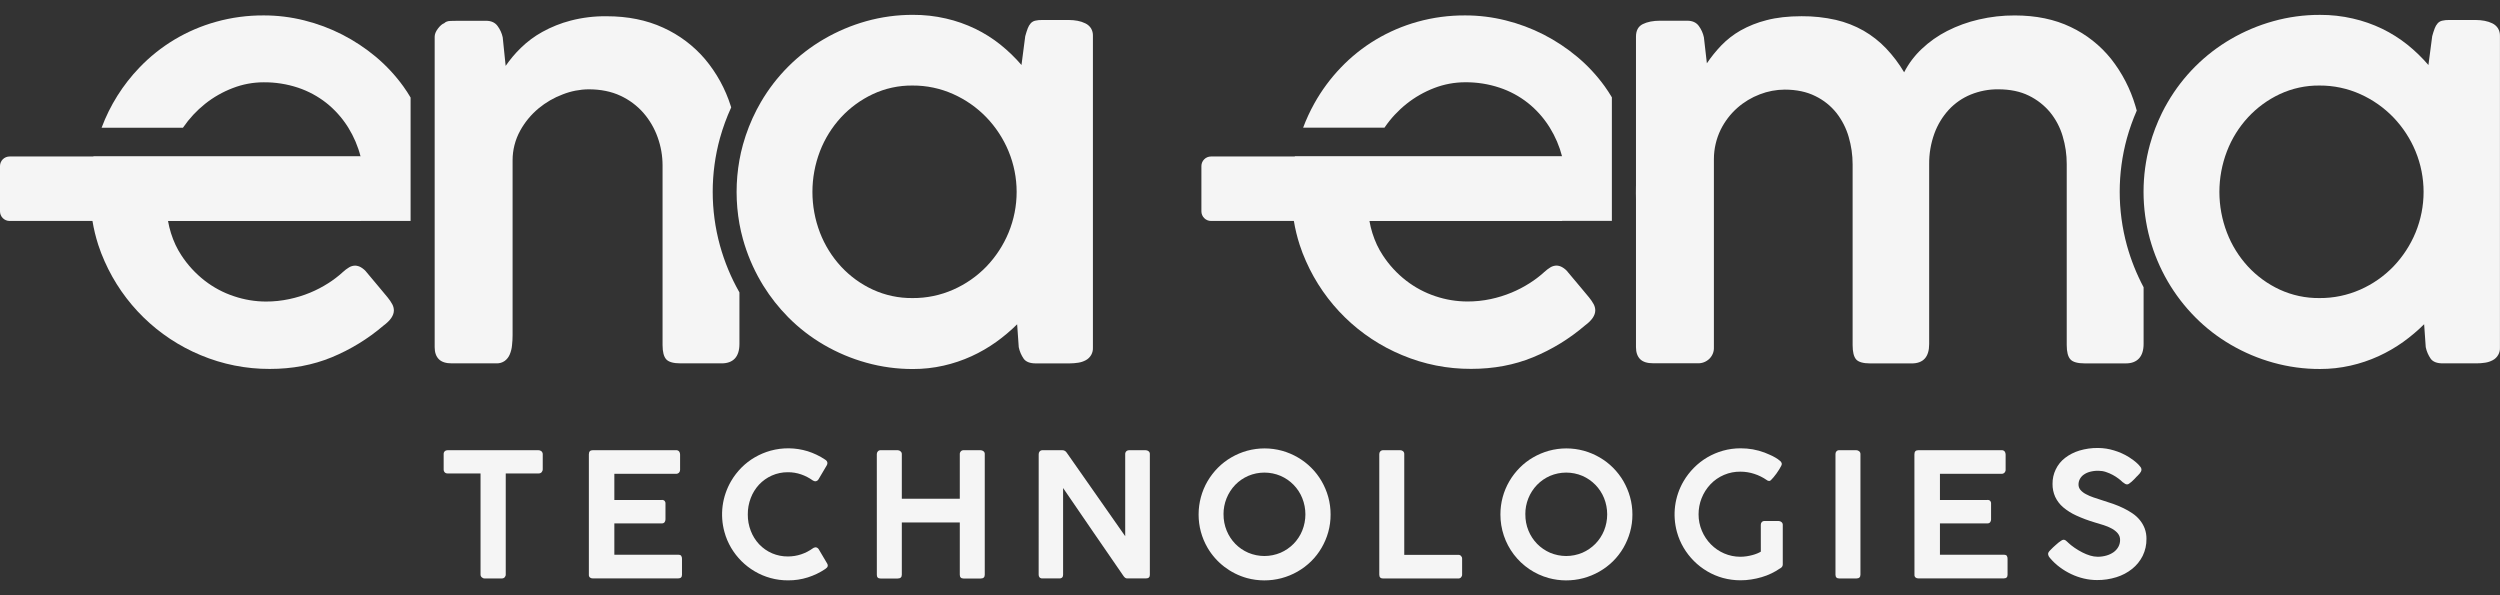
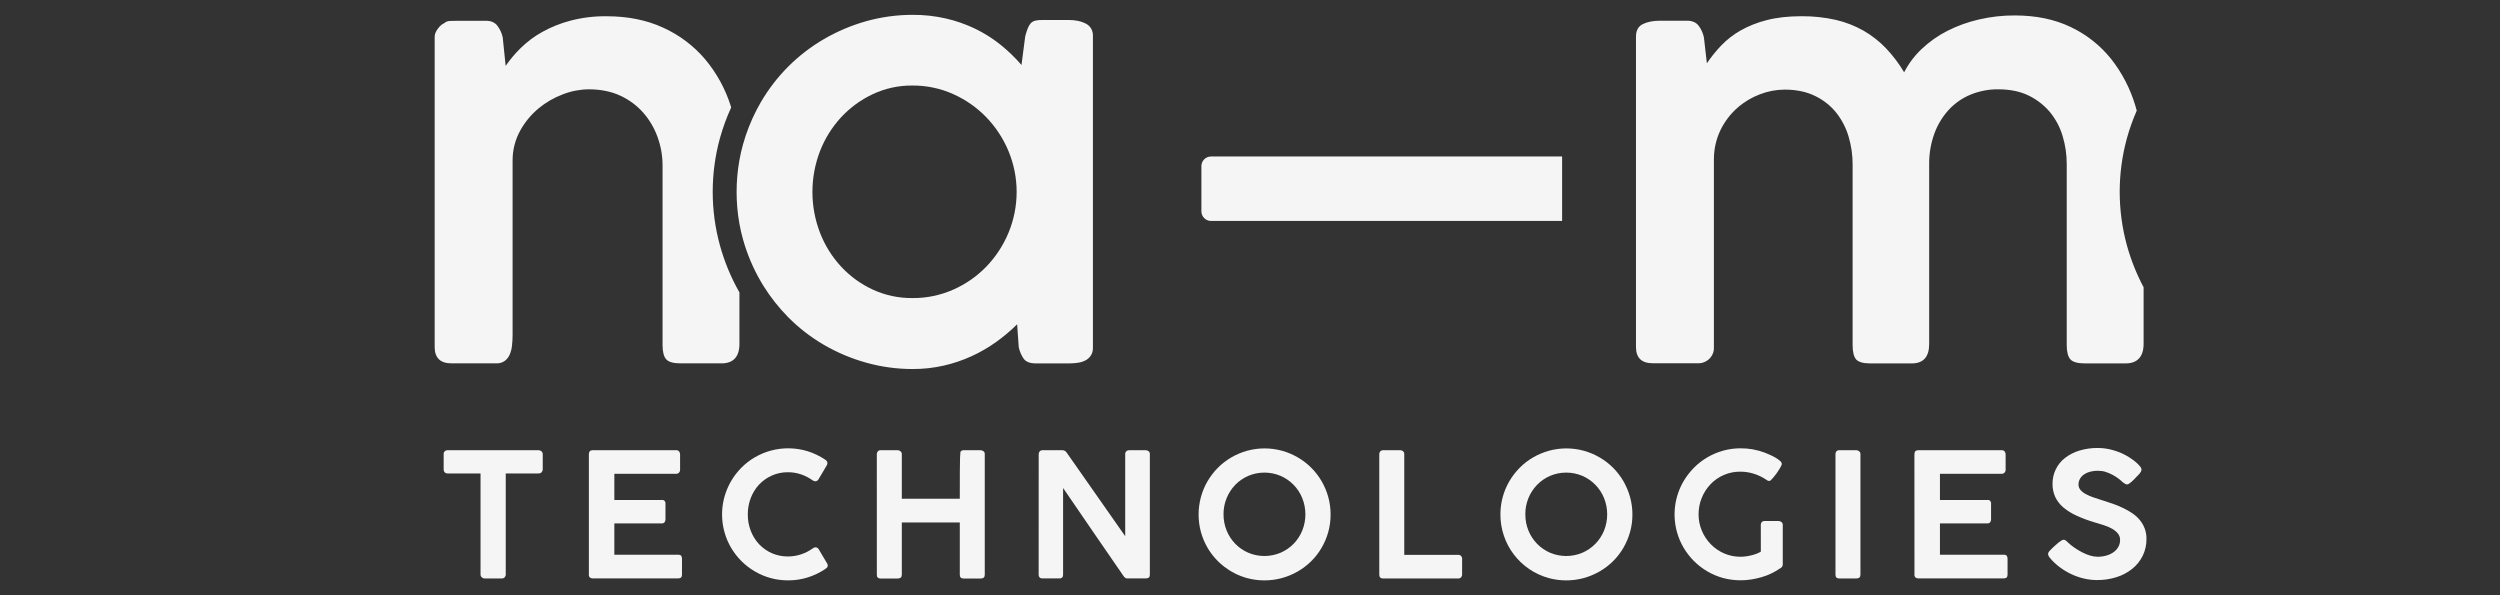
<svg xmlns="http://www.w3.org/2000/svg" width="84" height="20" viewBox="0 0 84 20" fill="none">
  <rect x="0" y="0" width="84" height="20" fill="#333333" stroke="none" />
  <g clip-path="url(#clip0_2443_5763)">
-     <path d="M13.551 2.901C13.285 2.533 12.975 2.2 12.627 1.908C12.279 1.618 11.9 1.367 11.497 1.161C11.092 0.954 10.665 0.795 10.223 0.685C9.778 0.574 9.321 0.517 8.862 0.518C8.322 0.515 7.784 0.586 7.263 0.731C6.77 0.868 6.297 1.07 5.858 1.333C5.427 1.592 5.032 1.907 4.684 2.271C4.127 2.851 3.695 3.538 3.414 4.291H6.148C6.151 4.287 6.154 4.282 6.157 4.278C6.361 3.981 6.608 3.715 6.89 3.49C7.17 3.267 7.484 3.088 7.819 2.96C8.151 2.831 8.504 2.765 8.861 2.765C9.252 2.762 9.641 2.823 10.013 2.946C10.357 3.061 10.679 3.234 10.964 3.458C11.243 3.68 11.484 3.947 11.676 4.247C11.685 4.261 11.694 4.276 11.704 4.291C11.889 4.591 12.028 4.916 12.115 5.257H3.141C3.065 5.648 3.027 6.045 3.027 6.443C3.027 6.771 3.053 7.097 3.106 7.42C3.151 7.693 3.216 7.962 3.301 8.226C3.362 8.413 3.432 8.596 3.513 8.776C4.144 10.204 5.301 11.335 6.744 11.934C7.478 12.242 8.268 12.399 9.064 12.396C9.82 12.396 10.513 12.266 11.144 12.006C11.779 11.744 12.368 11.383 12.889 10.937C13.119 10.767 13.234 10.598 13.234 10.429C13.233 10.36 13.216 10.291 13.184 10.23C13.139 10.146 13.086 10.067 13.025 9.994C12.953 9.903 12.859 9.792 12.746 9.659C12.633 9.526 12.492 9.36 12.328 9.16C12.273 9.086 12.203 9.025 12.123 8.979C12.067 8.947 12.003 8.928 11.938 8.925C11.864 8.925 11.791 8.945 11.728 8.984C11.653 9.029 11.583 9.082 11.519 9.142C11.518 9.142 11.516 9.142 11.515 9.143C11.514 9.143 11.513 9.144 11.512 9.145C11.511 9.145 11.511 9.146 11.51 9.148C11.51 9.149 11.51 9.15 11.51 9.151C11.359 9.287 11.197 9.41 11.025 9.519C10.833 9.641 10.632 9.746 10.422 9.833C10.195 9.927 9.96 9.999 9.72 10.05C9.462 10.105 9.199 10.133 8.935 10.132C8.572 10.131 8.211 10.071 7.866 9.955C7.509 9.838 7.175 9.66 6.878 9.43C6.571 9.191 6.306 8.903 6.094 8.578C6.021 8.466 5.955 8.35 5.898 8.229C5.779 7.973 5.694 7.702 5.645 7.423H13.685C13.723 7.423 13.76 7.423 13.796 7.423V3.277C13.721 3.149 13.639 3.024 13.551 2.901Z" fill="#F5F5F5" />
-     <path d="M12.12 7.424H0.322C0.237 7.424 0.155 7.39 0.094 7.329C0.034 7.269 0 7.187 0 7.101V5.58C0 5.494 0.034 5.413 0.094 5.352C0.155 5.292 0.237 5.258 0.322 5.258H12.12V7.424Z" fill="#F5F5F5" />
    <path d="M24.19 8.247C23.866 7.067 23.866 5.822 24.19 4.642C24.289 4.288 24.415 3.943 24.568 3.609C24.563 3.594 24.559 3.578 24.554 3.563C24.372 2.985 24.077 2.449 23.688 1.986C23.303 1.535 22.824 1.175 22.284 0.93C21.728 0.674 21.093 0.546 20.38 0.546C19.974 0.541 19.568 0.59 19.175 0.692C18.843 0.778 18.523 0.906 18.223 1.072C17.96 1.217 17.718 1.397 17.503 1.607C17.312 1.792 17.141 1.995 16.99 2.214L16.891 1.253C16.861 1.115 16.802 0.986 16.718 0.873C16.634 0.758 16.504 0.698 16.329 0.698H15.413C15.329 0.698 15.239 0.7 15.141 0.703C15.043 0.705 14.972 0.732 14.924 0.781C14.857 0.804 14.788 0.865 14.714 0.961C14.641 1.058 14.605 1.149 14.605 1.233V11.666C14.605 11.841 14.652 11.976 14.745 12.069C14.838 12.163 14.985 12.21 15.185 12.209H16.68C16.78 12.213 16.878 12.184 16.959 12.127C17.034 12.071 17.092 11.996 17.128 11.909C17.169 11.811 17.195 11.707 17.204 11.601C17.217 11.487 17.223 11.372 17.223 11.257V5.384C17.223 5.037 17.31 4.696 17.477 4.392C17.634 4.106 17.843 3.853 18.093 3.644C18.338 3.441 18.615 3.28 18.913 3.169C19.189 3.061 19.483 3.004 19.779 3.001C20.183 3.001 20.54 3.073 20.849 3.218C21.145 3.355 21.409 3.552 21.623 3.798C21.832 4.04 21.993 4.318 22.099 4.619C22.207 4.92 22.262 5.237 22.262 5.557V11.593C22.262 11.822 22.303 11.982 22.385 12.073C22.467 12.164 22.629 12.209 22.869 12.209H24.247C24.44 12.209 24.589 12.155 24.691 12.046C24.793 11.936 24.845 11.774 24.845 11.557V9.825C24.562 9.328 24.343 8.798 24.19 8.247Z" fill="#F5F5F5" />
    <path d="M36.656 0.948C36.61 0.879 36.546 0.822 36.47 0.786C36.387 0.745 36.299 0.716 36.208 0.699C36.112 0.681 36.015 0.672 35.917 0.672H35.01C34.934 0.67 34.858 0.678 34.783 0.695C34.726 0.708 34.674 0.738 34.634 0.781C34.59 0.83 34.557 0.887 34.534 0.948C34.507 1.018 34.478 1.107 34.448 1.216L34.322 2.184C34.108 1.935 33.871 1.706 33.614 1.5C33.353 1.291 33.068 1.112 32.767 0.966C32.453 0.815 32.123 0.699 31.784 0.622C31.421 0.538 31.05 0.497 30.678 0.499C30.146 0.497 29.617 0.569 29.105 0.712C28.609 0.851 28.132 1.053 27.687 1.312C26.806 1.824 26.074 2.556 25.562 3.437C25.514 3.519 25.469 3.601 25.425 3.685C25.231 4.06 25.076 4.453 24.963 4.86C24.916 5.03 24.876 5.203 24.845 5.378C24.718 6.087 24.718 6.812 24.845 7.52C24.876 7.693 24.915 7.863 24.962 8.032C25.1 8.529 25.301 9.008 25.561 9.454C25.59 9.504 25.619 9.554 25.65 9.603C25.888 9.985 26.168 10.34 26.485 10.66C26.843 11.021 27.247 11.333 27.686 11.588C28.132 11.847 28.608 12.048 29.105 12.186C29.616 12.329 30.146 12.401 30.677 12.399C31.022 12.4 31.366 12.362 31.702 12.286C32.026 12.213 32.342 12.107 32.644 11.969C32.935 11.836 33.213 11.675 33.473 11.489C33.723 11.31 33.958 11.112 34.176 10.896L34.23 11.666C34.259 11.806 34.316 11.938 34.398 12.056C34.473 12.158 34.608 12.21 34.801 12.21H35.934C36.033 12.21 36.131 12.202 36.229 12.187C36.316 12.174 36.4 12.147 36.478 12.105C36.556 12.065 36.62 12.003 36.664 11.926C36.707 11.85 36.727 11.762 36.722 11.675V1.207C36.726 1.116 36.703 1.026 36.656 0.948ZM33.887 7.818C33.712 8.24 33.46 8.626 33.144 8.955C32.827 9.283 32.45 9.546 32.033 9.73C31.601 9.922 31.133 10.019 30.66 10.015C30.199 10.02 29.743 9.923 29.324 9.73C28.921 9.544 28.559 9.28 28.258 8.955C27.953 8.624 27.713 8.238 27.551 7.818C27.213 6.937 27.213 5.962 27.551 5.081C27.713 4.661 27.953 4.275 28.258 3.944C28.56 3.618 28.922 3.353 29.324 3.164C29.742 2.968 30.199 2.869 30.66 2.874C31.134 2.871 31.602 2.97 32.033 3.164C32.45 3.351 32.827 3.615 33.144 3.944C33.46 4.273 33.712 4.659 33.887 5.081C34.25 5.957 34.25 6.941 33.887 7.818Z" fill="#F5F5F5" />
-     <path d="M53.918 2.901C53.652 2.533 53.342 2.199 52.993 1.908C52.646 1.618 52.268 1.367 51.865 1.161C51.46 0.954 51.033 0.795 50.591 0.685C50.146 0.574 49.689 0.517 49.23 0.518C48.69 0.515 48.151 0.586 47.63 0.731C47.138 0.868 46.665 1.07 46.226 1.333C45.794 1.592 45.4 1.907 45.052 2.271C44.705 2.633 44.406 3.037 44.162 3.475C44.016 3.737 43.89 4.009 43.785 4.29H46.519C46.522 4.285 46.525 4.281 46.527 4.277C46.731 3.979 46.978 3.714 47.26 3.489C47.541 3.265 47.854 3.087 48.189 2.958C48.522 2.83 48.875 2.764 49.232 2.764C49.623 2.761 50.012 2.822 50.383 2.945C50.728 3.059 51.05 3.232 51.335 3.457C51.614 3.679 51.854 3.945 52.046 4.246C52.055 4.26 52.065 4.275 52.074 4.29C52.259 4.589 52.398 4.915 52.486 5.256H43.508C43.432 5.646 43.394 6.044 43.395 6.442C43.394 6.769 43.42 7.096 43.473 7.419C43.518 7.692 43.583 7.961 43.668 8.224C43.729 8.411 43.799 8.595 43.88 8.774C44.511 10.203 45.668 11.334 47.111 11.932C47.845 12.241 48.635 12.398 49.431 12.394C50.187 12.394 50.88 12.264 51.511 12.004C52.146 11.743 52.735 11.382 53.256 10.935C53.486 10.766 53.601 10.597 53.601 10.428C53.6 10.358 53.583 10.29 53.551 10.228C53.506 10.145 53.453 10.066 53.392 9.993C53.32 9.902 53.226 9.791 53.113 9.658C53 9.525 52.859 9.359 52.694 9.159C52.64 9.085 52.57 9.023 52.49 8.978C52.434 8.945 52.37 8.927 52.304 8.923C52.231 8.924 52.158 8.944 52.095 8.982C52.02 9.028 51.95 9.081 51.886 9.141C51.885 9.141 51.883 9.141 51.882 9.141C51.881 9.142 51.88 9.142 51.879 9.143C51.878 9.144 51.877 9.145 51.877 9.146C51.877 9.147 51.877 9.149 51.877 9.15C51.726 9.286 51.563 9.409 51.392 9.517C51.2 9.639 50.998 9.744 50.789 9.831C50.562 9.925 50.327 9.998 50.087 10.049C49.829 10.104 49.566 10.131 49.303 10.13C48.939 10.129 48.578 10.07 48.233 9.954C47.876 9.836 47.542 9.658 47.245 9.428C46.938 9.19 46.673 8.902 46.461 8.576C46.388 8.465 46.322 8.348 46.265 8.227C46.146 7.971 46.061 7.7 46.013 7.422H54.052C54.089 7.422 54.125 7.422 54.159 7.422V3.27C54.085 3.145 54.004 3.022 53.918 2.901ZM54.965 6.255V6.685C54.967 6.624 54.968 6.56 54.968 6.49C54.969 6.411 54.968 6.332 54.966 6.255H54.965Z" fill="#F5F5F5" />
    <path d="M71.465 8.248C71.141 7.068 71.141 5.822 71.465 4.642C71.553 4.326 71.664 4.017 71.795 3.716C71.781 3.665 71.766 3.614 71.751 3.563C71.581 2.987 71.303 2.449 70.931 1.977C70.566 1.523 70.103 1.157 69.576 0.908C69.035 0.648 68.408 0.519 67.695 0.519C67.289 0.517 66.885 0.563 66.49 0.655C66.12 0.74 65.762 0.869 65.424 1.041C65.111 1.201 64.823 1.404 64.568 1.646C64.329 1.871 64.129 2.136 63.979 2.429C63.807 2.138 63.603 1.868 63.371 1.624C63.15 1.392 62.897 1.194 62.619 1.033C62.327 0.867 62.012 0.744 61.684 0.668C61.306 0.583 60.92 0.542 60.532 0.545C60.085 0.545 59.694 0.589 59.359 0.677C59.051 0.754 58.755 0.871 58.479 1.026C58.24 1.163 58.022 1.333 57.831 1.531C57.655 1.716 57.494 1.915 57.351 2.127L57.251 1.254C57.222 1.116 57.163 0.985 57.079 0.871C56.994 0.755 56.864 0.696 56.689 0.696H55.776C55.546 0.696 55.354 0.734 55.2 0.809C55.046 0.885 54.969 1.025 54.969 1.231V11.663C54.969 11.838 55.015 11.973 55.108 12.067C55.202 12.161 55.348 12.206 55.548 12.206H57.044C57.115 12.209 57.187 12.197 57.254 12.171C57.321 12.145 57.382 12.106 57.433 12.057C57.484 12.007 57.524 11.947 57.551 11.881C57.578 11.815 57.59 11.744 57.587 11.673V5.346C57.587 5.004 57.665 4.667 57.814 4.359C57.951 4.081 58.141 3.832 58.372 3.627C58.595 3.43 58.852 3.275 59.129 3.17C59.395 3.066 59.678 3.013 59.963 3.011C60.362 3.011 60.706 3.084 60.996 3.229C61.273 3.363 61.517 3.558 61.708 3.799C61.894 4.038 62.032 4.31 62.116 4.601C62.204 4.9 62.248 5.209 62.248 5.52V11.595C62.248 11.824 62.287 11.984 62.365 12.075C62.444 12.165 62.604 12.211 62.846 12.211H64.231C64.624 12.211 64.82 11.994 64.82 11.559V5.519C64.816 5.165 64.876 4.814 64.997 4.482C65.105 4.187 65.27 3.916 65.482 3.685C65.687 3.465 65.937 3.292 66.215 3.178C66.509 3.058 66.823 2.998 67.14 3.001C67.539 3.001 67.882 3.072 68.169 3.214C68.445 3.348 68.689 3.539 68.885 3.775C69.077 4.012 69.221 4.285 69.306 4.578C69.397 4.88 69.443 5.195 69.442 5.511V11.594C69.442 11.824 69.483 11.984 69.565 12.074C69.646 12.165 69.809 12.21 70.049 12.21H71.427C71.621 12.21 71.769 12.154 71.872 12.042C71.974 11.93 72.026 11.766 72.025 11.549V9.652C71.788 9.206 71.6 8.735 71.465 8.248Z" fill="#F5F5F5" />
-     <path d="M83.93 0.948C83.884 0.878 83.82 0.822 83.744 0.785C83.661 0.745 83.573 0.716 83.481 0.699C83.386 0.681 83.289 0.672 83.191 0.672H82.284C82.208 0.67 82.132 0.678 82.058 0.695C82 0.708 81.948 0.738 81.908 0.781C81.864 0.83 81.831 0.887 81.808 0.948C81.775 1.036 81.746 1.125 81.722 1.216L81.595 2.185C81.381 1.936 81.145 1.707 80.888 1.501C80.626 1.292 80.342 1.113 80.041 0.967C79.727 0.816 79.397 0.7 79.057 0.623C78.694 0.539 78.323 0.498 77.951 0.5C77.42 0.498 76.891 0.57 76.379 0.713C75.883 0.851 75.406 1.052 74.96 1.311C74.079 1.823 73.347 2.555 72.835 3.436C72.765 3.554 72.701 3.673 72.641 3.796C72.474 4.136 72.338 4.492 72.237 4.858C71.952 5.897 71.952 6.992 72.237 8.03C72.374 8.525 72.573 9 72.83 9.444C72.832 9.447 72.833 9.45 72.835 9.453C73.091 9.893 73.402 10.298 73.76 10.659C74.118 11.02 74.522 11.332 74.962 11.587C75.407 11.846 75.883 12.047 76.38 12.185C76.892 12.328 77.421 12.4 77.952 12.398C78.297 12.399 78.641 12.361 78.977 12.285C79.301 12.212 79.617 12.106 79.919 11.968C80.21 11.835 80.488 11.674 80.749 11.488C80.998 11.309 81.233 11.111 81.451 10.894L81.505 11.665C81.534 11.805 81.591 11.937 81.673 12.055C81.749 12.157 81.882 12.209 82.076 12.209H83.209C83.308 12.209 83.406 12.201 83.504 12.186C83.591 12.173 83.675 12.145 83.753 12.104C83.831 12.064 83.896 12.002 83.939 11.925C83.983 11.849 84.003 11.761 83.998 11.674V1.207C84.001 1.116 83.978 1.026 83.93 0.948ZM81.161 7.818C80.986 8.24 80.734 8.625 80.418 8.955C80.101 9.283 79.724 9.546 79.308 9.73C78.875 9.921 78.407 10.019 77.934 10.015C77.473 10.02 77.016 9.923 76.597 9.73C76.195 9.544 75.833 9.28 75.532 8.955C75.227 8.624 74.987 8.238 74.826 7.818C74.487 6.937 74.487 5.962 74.826 5.081C74.987 4.661 75.227 4.275 75.532 3.944C75.834 3.618 76.195 3.353 76.597 3.164C77.016 2.968 77.472 2.869 77.934 2.874C78.407 2.871 78.876 2.97 79.308 3.164C79.724 3.351 80.101 3.616 80.418 3.944C80.734 4.273 80.986 4.659 81.161 5.081C81.523 5.957 81.523 6.941 81.161 7.818Z" fill="#F5F5F5" />
    <path d="M52.487 7.424H40.689C40.604 7.424 40.522 7.39 40.462 7.329C40.401 7.269 40.367 7.187 40.367 7.101V5.58C40.367 5.494 40.401 5.413 40.462 5.352C40.522 5.292 40.604 5.258 40.689 5.258H52.487V7.424Z" fill="#F5F5F5" />
    <path d="M14.907 15.255C14.906 15.238 14.909 15.22 14.915 15.204C14.922 15.188 14.932 15.174 14.944 15.162C14.971 15.138 15.005 15.126 15.04 15.127H18.094C18.128 15.127 18.161 15.138 18.188 15.159C18.202 15.171 18.214 15.185 18.222 15.202C18.231 15.218 18.235 15.236 18.236 15.255V15.762C18.237 15.8 18.224 15.836 18.201 15.864C18.188 15.879 18.172 15.89 18.153 15.898C18.135 15.905 18.116 15.909 18.096 15.908H16.993V19.303C16.994 19.337 16.981 19.37 16.958 19.396C16.946 19.409 16.93 19.42 16.913 19.427C16.895 19.434 16.877 19.437 16.858 19.436H16.282C16.247 19.436 16.214 19.422 16.188 19.398C16.174 19.387 16.164 19.372 16.156 19.355C16.149 19.339 16.145 19.321 16.146 19.303V15.908H15.04C15.023 15.908 15.005 15.906 14.989 15.9C14.972 15.894 14.957 15.885 14.944 15.873C14.931 15.858 14.921 15.841 14.914 15.822C14.908 15.803 14.905 15.784 14.907 15.764V15.255Z" fill="#F5F5F5" />
    <path d="M19.786 15.266C19.786 15.173 19.829 15.127 19.914 15.127H22.712C22.732 15.125 22.752 15.127 22.771 15.135C22.789 15.142 22.806 15.154 22.819 15.169C22.841 15.199 22.852 15.236 22.851 15.274V15.786C22.852 15.82 22.84 15.854 22.817 15.879C22.802 15.893 22.785 15.905 22.767 15.912C22.748 15.918 22.728 15.921 22.708 15.92H20.642V16.799H22.232C22.249 16.797 22.265 16.797 22.281 16.802C22.297 16.806 22.312 16.814 22.325 16.824C22.338 16.838 22.348 16.854 22.354 16.872C22.36 16.89 22.362 16.908 22.36 16.927V17.452C22.36 17.485 22.35 17.518 22.331 17.545C22.32 17.559 22.306 17.57 22.29 17.577C22.274 17.584 22.256 17.587 22.238 17.586H20.642V18.639H22.781C22.835 18.639 22.871 18.651 22.888 18.674C22.908 18.706 22.918 18.744 22.915 18.782V19.312C22.915 19.393 22.872 19.434 22.787 19.434H19.913C19.881 19.435 19.849 19.425 19.823 19.405C19.81 19.394 19.8 19.379 19.793 19.363C19.787 19.347 19.784 19.33 19.786 19.312L19.786 15.266Z" fill="#F5F5F5" />
    <path d="M27.72 15.44C27.742 15.453 27.762 15.47 27.778 15.49C27.793 15.51 27.801 15.534 27.801 15.56C27.8 15.583 27.794 15.606 27.784 15.627L27.502 16.105C27.491 16.124 27.476 16.14 27.458 16.151C27.439 16.163 27.419 16.17 27.397 16.172C27.384 16.172 27.37 16.169 27.357 16.165C27.34 16.16 27.325 16.152 27.31 16.143C27.19 16.057 27.058 15.988 26.919 15.94C26.776 15.891 26.626 15.866 26.475 15.867C26.288 15.865 26.103 15.903 25.932 15.979C25.771 16.051 25.626 16.154 25.505 16.282C25.384 16.413 25.289 16.565 25.226 16.732C25.158 16.909 25.124 17.097 25.126 17.286C25.124 17.474 25.158 17.661 25.226 17.836C25.289 18.002 25.384 18.155 25.505 18.285C25.629 18.417 25.78 18.522 25.947 18.593C26.113 18.663 26.293 18.699 26.475 18.697C26.627 18.697 26.779 18.673 26.923 18.624C27.064 18.576 27.196 18.508 27.316 18.421C27.331 18.41 27.347 18.402 27.364 18.398C27.381 18.394 27.395 18.391 27.406 18.389C27.427 18.391 27.447 18.398 27.464 18.409C27.482 18.421 27.497 18.435 27.508 18.453L27.795 18.938C27.806 18.957 27.812 18.979 27.813 19.001C27.813 19.026 27.805 19.05 27.788 19.068C27.771 19.086 27.752 19.103 27.731 19.117C27.55 19.239 27.352 19.334 27.144 19.4C26.929 19.468 26.705 19.502 26.48 19.5C26.281 19.501 26.082 19.475 25.89 19.422C25.704 19.371 25.526 19.296 25.36 19.198C25.032 19.006 24.759 18.733 24.565 18.405C24.468 18.24 24.392 18.062 24.342 17.877C24.263 17.591 24.242 17.292 24.28 16.998C24.319 16.704 24.416 16.421 24.565 16.165C24.661 16 24.778 15.849 24.912 15.713C25.046 15.579 25.196 15.462 25.36 15.367C25.527 15.27 25.705 15.195 25.89 15.143C26.299 15.031 26.731 15.037 27.137 15.161C27.343 15.226 27.54 15.32 27.72 15.44Z" fill="#F5F5F5" />
-     <path d="M29.461 15.255C29.461 15.222 29.474 15.19 29.496 15.166C29.507 15.153 29.521 15.143 29.537 15.136C29.553 15.129 29.57 15.126 29.587 15.127H30.165C30.2 15.128 30.233 15.141 30.258 15.165C30.271 15.176 30.282 15.189 30.29 15.205C30.297 15.22 30.301 15.238 30.301 15.255V16.758H32.249V15.255C32.248 15.221 32.261 15.189 32.283 15.165C32.295 15.152 32.31 15.142 32.326 15.136C32.342 15.129 32.359 15.126 32.376 15.127H32.946C32.982 15.127 33.017 15.139 33.046 15.162C33.059 15.173 33.07 15.187 33.078 15.203C33.085 15.219 33.088 15.236 33.088 15.253V19.31C33.088 19.395 33.042 19.438 32.952 19.438H32.376C32.291 19.438 32.249 19.395 32.249 19.31V17.555H30.301V19.31C30.301 19.395 30.254 19.438 30.16 19.438H29.587C29.504 19.438 29.462 19.398 29.462 19.319L29.461 15.255Z" fill="#F5F5F5" />
+     <path d="M29.461 15.255C29.461 15.222 29.474 15.19 29.496 15.166C29.507 15.153 29.521 15.143 29.537 15.136C29.553 15.129 29.57 15.126 29.587 15.127H30.165C30.2 15.128 30.233 15.141 30.258 15.165C30.271 15.176 30.282 15.189 30.29 15.205C30.297 15.22 30.301 15.238 30.301 15.255V16.758H32.249C32.248 15.221 32.261 15.189 32.283 15.165C32.295 15.152 32.31 15.142 32.326 15.136C32.342 15.129 32.359 15.126 32.376 15.127H32.946C32.982 15.127 33.017 15.139 33.046 15.162C33.059 15.173 33.07 15.187 33.078 15.203C33.085 15.219 33.088 15.236 33.088 15.253V19.31C33.088 19.395 33.042 19.438 32.952 19.438H32.376C32.291 19.438 32.249 19.395 32.249 19.31V17.555H30.301V19.31C30.301 19.395 30.254 19.438 30.16 19.438H29.587C29.504 19.438 29.462 19.398 29.462 19.319L29.461 15.255Z" fill="#F5F5F5" />
    <path d="M34.9 15.258C34.9 15.223 34.912 15.19 34.935 15.165C34.947 15.152 34.962 15.142 34.978 15.136C34.994 15.129 35.012 15.126 35.029 15.127H35.697C35.724 15.127 35.75 15.134 35.774 15.146C35.8 15.161 35.822 15.181 35.839 15.206C36.17 15.678 36.498 16.146 36.823 16.611C37.148 17.076 37.476 17.545 37.807 18.017V15.237C37.811 15.206 37.826 15.177 37.85 15.156C37.874 15.137 37.904 15.127 37.934 15.127H38.493C38.529 15.126 38.565 15.139 38.593 15.162C38.607 15.173 38.618 15.187 38.625 15.203C38.633 15.22 38.636 15.237 38.635 15.255V19.316C38.635 19.396 38.59 19.435 38.499 19.435H37.871C37.828 19.435 37.789 19.409 37.752 19.357C37.411 18.864 37.072 18.371 36.734 17.878C36.397 17.386 36.059 16.892 35.72 16.397V19.308C35.723 19.342 35.712 19.377 35.689 19.404C35.675 19.416 35.658 19.425 35.64 19.43C35.622 19.436 35.603 19.437 35.585 19.435H35.026C35.009 19.437 34.991 19.434 34.974 19.428C34.957 19.422 34.942 19.413 34.929 19.4C34.908 19.375 34.897 19.342 34.899 19.309L34.9 15.258Z" fill="#F5F5F5" />
    <path d="M40.273 17.286C40.273 16.892 40.377 16.506 40.575 16.166C40.672 16.002 40.788 15.851 40.922 15.716C41.056 15.581 41.207 15.465 41.371 15.37C41.537 15.273 41.715 15.198 41.9 15.146C42.286 15.04 42.693 15.04 43.079 15.146C43.264 15.198 43.442 15.273 43.608 15.37C43.938 15.562 44.213 15.836 44.405 16.166C44.502 16.333 44.577 16.511 44.629 16.697C44.682 16.89 44.709 17.09 44.708 17.29C44.709 17.489 44.682 17.687 44.629 17.879C44.577 18.064 44.502 18.241 44.405 18.407C44.31 18.571 44.193 18.722 44.058 18.856C43.779 19.131 43.433 19.328 43.053 19.428C42.674 19.527 42.276 19.526 41.897 19.423C41.341 19.268 40.866 18.904 40.574 18.406C40.376 18.066 40.272 17.68 40.273 17.287V17.286ZM41.111 17.28C41.109 17.468 41.145 17.655 41.216 17.829C41.283 17.994 41.382 18.145 41.506 18.273C41.63 18.4 41.778 18.501 41.942 18.572C42.113 18.644 42.298 18.682 42.484 18.682C42.671 18.682 42.855 18.644 43.027 18.572C43.19 18.501 43.339 18.399 43.464 18.273C43.589 18.145 43.688 17.994 43.755 17.829C43.897 17.478 43.897 17.086 43.755 16.735C43.62 16.4 43.358 16.132 43.027 15.989C42.855 15.916 42.671 15.879 42.484 15.879C42.298 15.879 42.113 15.916 41.942 15.989C41.778 16.06 41.63 16.162 41.506 16.289C41.25 16.555 41.108 16.911 41.11 17.28H41.111Z" fill="#F5F5F5" />
    <path d="M46.344 15.255C46.343 15.222 46.356 15.189 46.379 15.165C46.391 15.152 46.407 15.142 46.424 15.135C46.441 15.129 46.459 15.126 46.477 15.127H47.053C47.086 15.127 47.119 15.14 47.144 15.162C47.157 15.174 47.167 15.188 47.174 15.205C47.181 15.221 47.184 15.239 47.183 15.256V18.643H49C49.016 18.642 49.033 18.645 49.048 18.651C49.063 18.657 49.078 18.666 49.09 18.678C49.102 18.691 49.112 18.706 49.119 18.723C49.125 18.739 49.128 18.757 49.127 18.775V19.306C49.128 19.34 49.115 19.373 49.092 19.398C49.081 19.411 49.066 19.421 49.05 19.428C49.034 19.434 49.017 19.438 49 19.437H46.471C46.386 19.437 46.344 19.394 46.344 19.309V15.255Z" fill="#F5F5F5" />
    <path d="M50.414 17.286C50.413 16.892 50.517 16.506 50.716 16.166C50.812 16.002 50.929 15.851 51.063 15.716C51.196 15.581 51.347 15.465 51.511 15.37C51.678 15.273 51.856 15.198 52.041 15.146C52.427 15.04 52.834 15.04 53.219 15.146C53.405 15.198 53.583 15.273 53.749 15.37C53.913 15.465 54.065 15.582 54.199 15.716C54.333 15.851 54.45 16.002 54.546 16.166C54.642 16.333 54.717 16.511 54.769 16.697C54.823 16.89 54.85 17.09 54.849 17.29C54.85 17.489 54.823 17.687 54.769 17.879C54.717 18.064 54.642 18.241 54.546 18.407C54.45 18.571 54.334 18.722 54.199 18.856C53.92 19.131 53.573 19.328 53.194 19.428C52.815 19.527 52.416 19.526 52.038 19.423C51.57 19.295 51.158 19.016 50.864 18.63C50.571 18.244 50.413 17.772 50.414 17.287V17.286ZM51.252 17.28C51.25 17.468 51.285 17.655 51.356 17.829C51.424 17.994 51.522 18.145 51.647 18.273C51.771 18.399 51.919 18.501 52.082 18.572C52.254 18.644 52.438 18.682 52.625 18.682C52.811 18.682 52.996 18.644 53.168 18.572C53.331 18.501 53.479 18.399 53.604 18.273C53.729 18.145 53.828 17.994 53.896 17.829C54.037 17.478 54.037 17.086 53.896 16.735C53.76 16.4 53.499 16.133 53.168 15.989C52.996 15.916 52.811 15.879 52.625 15.879C52.438 15.879 52.254 15.916 52.082 15.989C51.919 16.06 51.771 16.162 51.647 16.289C51.39 16.555 51.248 16.911 51.251 17.28H51.252Z" fill="#F5F5F5" />
    <path d="M59.163 17.634C59.162 17.6 59.173 17.567 59.196 17.541C59.208 17.529 59.223 17.519 59.24 17.513C59.256 17.507 59.274 17.505 59.291 17.506H59.764C59.798 17.506 59.831 17.519 59.857 17.541C59.871 17.552 59.883 17.566 59.89 17.582C59.898 17.598 59.901 17.616 59.901 17.634V18.967C59.901 18.99 59.895 19.013 59.883 19.034C59.867 19.059 59.846 19.08 59.819 19.095C59.817 19.095 59.816 19.095 59.816 19.095C59.816 19.095 59.816 19.095 59.814 19.095C59.721 19.16 59.623 19.217 59.52 19.266C59.415 19.317 59.305 19.359 59.192 19.392C59.077 19.426 58.96 19.452 58.841 19.47C58.722 19.489 58.602 19.498 58.481 19.498C58.282 19.498 58.084 19.472 57.892 19.42C57.707 19.369 57.528 19.294 57.363 19.196C57.035 19.003 56.763 18.73 56.569 18.403C56.471 18.237 56.396 18.06 56.345 17.874C56.267 17.589 56.246 17.291 56.284 16.998C56.323 16.705 56.419 16.422 56.569 16.167C56.665 16.003 56.782 15.852 56.916 15.717C57.049 15.582 57.2 15.465 57.364 15.368C57.53 15.271 57.708 15.195 57.894 15.143C58.086 15.089 58.285 15.063 58.484 15.063C58.622 15.063 58.759 15.075 58.895 15.098C59.03 15.123 59.163 15.159 59.291 15.207C59.34 15.227 59.397 15.251 59.464 15.28C59.529 15.308 59.593 15.34 59.654 15.376C59.708 15.406 59.759 15.442 59.806 15.483C59.824 15.495 59.838 15.511 59.849 15.53C59.86 15.548 59.867 15.569 59.869 15.59C59.865 15.617 59.856 15.642 59.843 15.664C59.825 15.699 59.803 15.737 59.777 15.779C59.751 15.822 59.722 15.866 59.689 15.911C59.656 15.956 59.624 15.998 59.593 16.034C59.562 16.071 59.534 16.102 59.509 16.126C59.494 16.144 59.474 16.156 59.451 16.161C59.437 16.161 59.422 16.158 59.409 16.154C59.39 16.148 59.373 16.139 59.358 16.126C59.231 16.039 59.092 15.97 58.946 15.923C58.795 15.873 58.637 15.848 58.479 15.848C58.289 15.845 58.102 15.882 57.928 15.956C57.754 16.03 57.596 16.139 57.467 16.277C57.212 16.549 57.071 16.909 57.072 17.281C57.071 17.472 57.109 17.661 57.184 17.837C57.255 18.005 57.357 18.159 57.486 18.29C57.613 18.419 57.764 18.523 57.931 18.595C58.102 18.669 58.287 18.707 58.474 18.707C58.545 18.707 58.615 18.701 58.686 18.691C58.752 18.681 58.817 18.667 58.881 18.65C58.937 18.635 58.992 18.617 59.045 18.595C59.087 18.578 59.127 18.558 59.164 18.535L59.163 17.634Z" fill="#F5F5F5" />
    <path d="M61.672 15.255C61.671 15.222 61.682 15.19 61.704 15.165C61.716 15.152 61.73 15.142 61.747 15.135C61.764 15.129 61.781 15.126 61.799 15.127H62.375C62.409 15.128 62.441 15.14 62.467 15.162C62.481 15.173 62.493 15.187 62.5 15.203C62.508 15.22 62.511 15.237 62.511 15.255V19.309C62.511 19.394 62.465 19.436 62.375 19.436H61.799C61.714 19.436 61.672 19.394 61.672 19.309V15.255Z" fill="#F5F5F5" />
    <path d="M64.324 15.266C64.324 15.173 64.367 15.127 64.452 15.127H67.25C67.27 15.125 67.29 15.127 67.309 15.135C67.327 15.142 67.344 15.154 67.357 15.169C67.379 15.199 67.39 15.236 67.389 15.274V15.786C67.39 15.82 67.377 15.854 67.354 15.879C67.34 15.893 67.323 15.905 67.304 15.912C67.286 15.919 67.266 15.921 67.246 15.92H65.182V16.799H66.772C66.789 16.797 66.805 16.797 66.822 16.802C66.838 16.806 66.852 16.814 66.865 16.824C66.878 16.838 66.888 16.854 66.894 16.872C66.9 16.89 66.902 16.908 66.9 16.927V17.452C66.901 17.485 66.89 17.518 66.871 17.545C66.86 17.559 66.846 17.57 66.83 17.577C66.814 17.584 66.796 17.587 66.778 17.586H65.182V18.639H67.321C67.375 18.639 67.411 18.651 67.428 18.674C67.448 18.706 67.457 18.744 67.454 18.782V19.312C67.454 19.393 67.412 19.434 67.327 19.434H64.453C64.421 19.435 64.389 19.425 64.363 19.405C64.35 19.394 64.34 19.379 64.333 19.363C64.327 19.347 64.324 19.33 64.326 19.312L64.324 15.266Z" fill="#F5F5F5" />
    <path d="M71.473 16.276C71.448 16.276 71.424 16.27 71.403 16.257C71.378 16.242 71.353 16.225 71.331 16.206L71.325 16.204C71.28 16.16 71.233 16.119 71.183 16.082C71.121 16.035 71.056 15.993 70.988 15.957C70.914 15.917 70.837 15.884 70.757 15.858C70.676 15.831 70.591 15.818 70.506 15.818C70.409 15.816 70.313 15.828 70.219 15.853C70.144 15.873 70.073 15.906 70.01 15.951C69.956 15.99 69.913 16.04 69.882 16.098C69.853 16.154 69.838 16.215 69.838 16.278C69.837 16.345 69.86 16.41 69.903 16.461C69.953 16.518 70.013 16.565 70.081 16.6C70.163 16.645 70.249 16.682 70.338 16.712C70.434 16.746 70.536 16.779 70.642 16.812C70.764 16.849 70.885 16.889 71.005 16.931C71.122 16.973 71.237 17.02 71.349 17.075C71.455 17.126 71.558 17.185 71.655 17.252C71.747 17.314 71.829 17.389 71.899 17.475C71.968 17.56 72.023 17.655 72.062 17.757C72.103 17.869 72.123 17.987 72.121 18.106C72.124 18.304 72.081 18.5 71.994 18.677C71.909 18.847 71.789 18.996 71.641 19.114C71.484 19.239 71.305 19.334 71.113 19.393C70.902 19.459 70.682 19.492 70.461 19.49C70.312 19.49 70.163 19.473 70.017 19.438C69.871 19.404 69.729 19.354 69.594 19.29C69.458 19.226 69.33 19.149 69.21 19.059C69.09 18.971 68.982 18.869 68.886 18.756V18.759L68.88 18.747C68.844 18.712 68.821 18.665 68.816 18.614C68.816 18.592 68.822 18.571 68.834 18.553C68.849 18.53 68.866 18.508 68.886 18.489L68.982 18.393C69.011 18.368 69.042 18.34 69.075 18.309C69.106 18.279 69.139 18.251 69.173 18.225C69.206 18.2 69.237 18.179 69.265 18.161C69.285 18.146 69.309 18.137 69.335 18.135C69.362 18.135 69.388 18.144 69.41 18.161C69.431 18.176 69.45 18.193 69.468 18.211L69.48 18.222H69.477C69.548 18.289 69.624 18.35 69.705 18.405C69.788 18.462 69.875 18.514 69.965 18.56C70.05 18.604 70.138 18.64 70.23 18.668C70.311 18.692 70.394 18.706 70.478 18.707C70.579 18.708 70.68 18.694 70.777 18.666C70.863 18.642 70.945 18.603 71.018 18.552C71.083 18.505 71.138 18.444 71.177 18.374C71.216 18.303 71.236 18.223 71.235 18.142C71.237 18.062 71.21 17.985 71.159 17.923C71.104 17.858 71.037 17.804 70.962 17.763C70.875 17.715 70.783 17.676 70.688 17.646C70.587 17.613 70.484 17.582 70.382 17.553C70.17 17.491 69.963 17.413 69.762 17.321C69.602 17.249 69.453 17.155 69.319 17.042C69.207 16.946 69.117 16.827 69.054 16.693C68.993 16.556 68.963 16.409 68.965 16.259C68.963 16.091 68.999 15.925 69.072 15.774C69.144 15.622 69.251 15.49 69.384 15.387C69.528 15.276 69.692 15.193 69.866 15.14C70.07 15.079 70.283 15.049 70.496 15.052C70.678 15.053 70.859 15.081 71.033 15.135C71.21 15.188 71.38 15.264 71.538 15.363C71.584 15.391 71.632 15.424 71.68 15.461C71.728 15.496 71.773 15.535 71.814 15.573C71.85 15.606 71.884 15.643 71.914 15.683C71.934 15.704 71.948 15.731 71.952 15.761C71.956 15.79 71.95 15.82 71.936 15.846C71.924 15.869 71.909 15.891 71.892 15.911L71.805 16.004V16.001L71.715 16.097C71.686 16.128 71.655 16.158 71.622 16.186C71.591 16.212 71.563 16.234 71.538 16.251C71.519 16.266 71.496 16.274 71.473 16.276Z" fill="#F5F5F5" />
  </g>
  <defs>
    <clipPath id="clip0_2443_5763">
      <rect width="84" height="19" fill="white" transform="translate(0 0.5)" />
    </clipPath>
  </defs>
</svg>